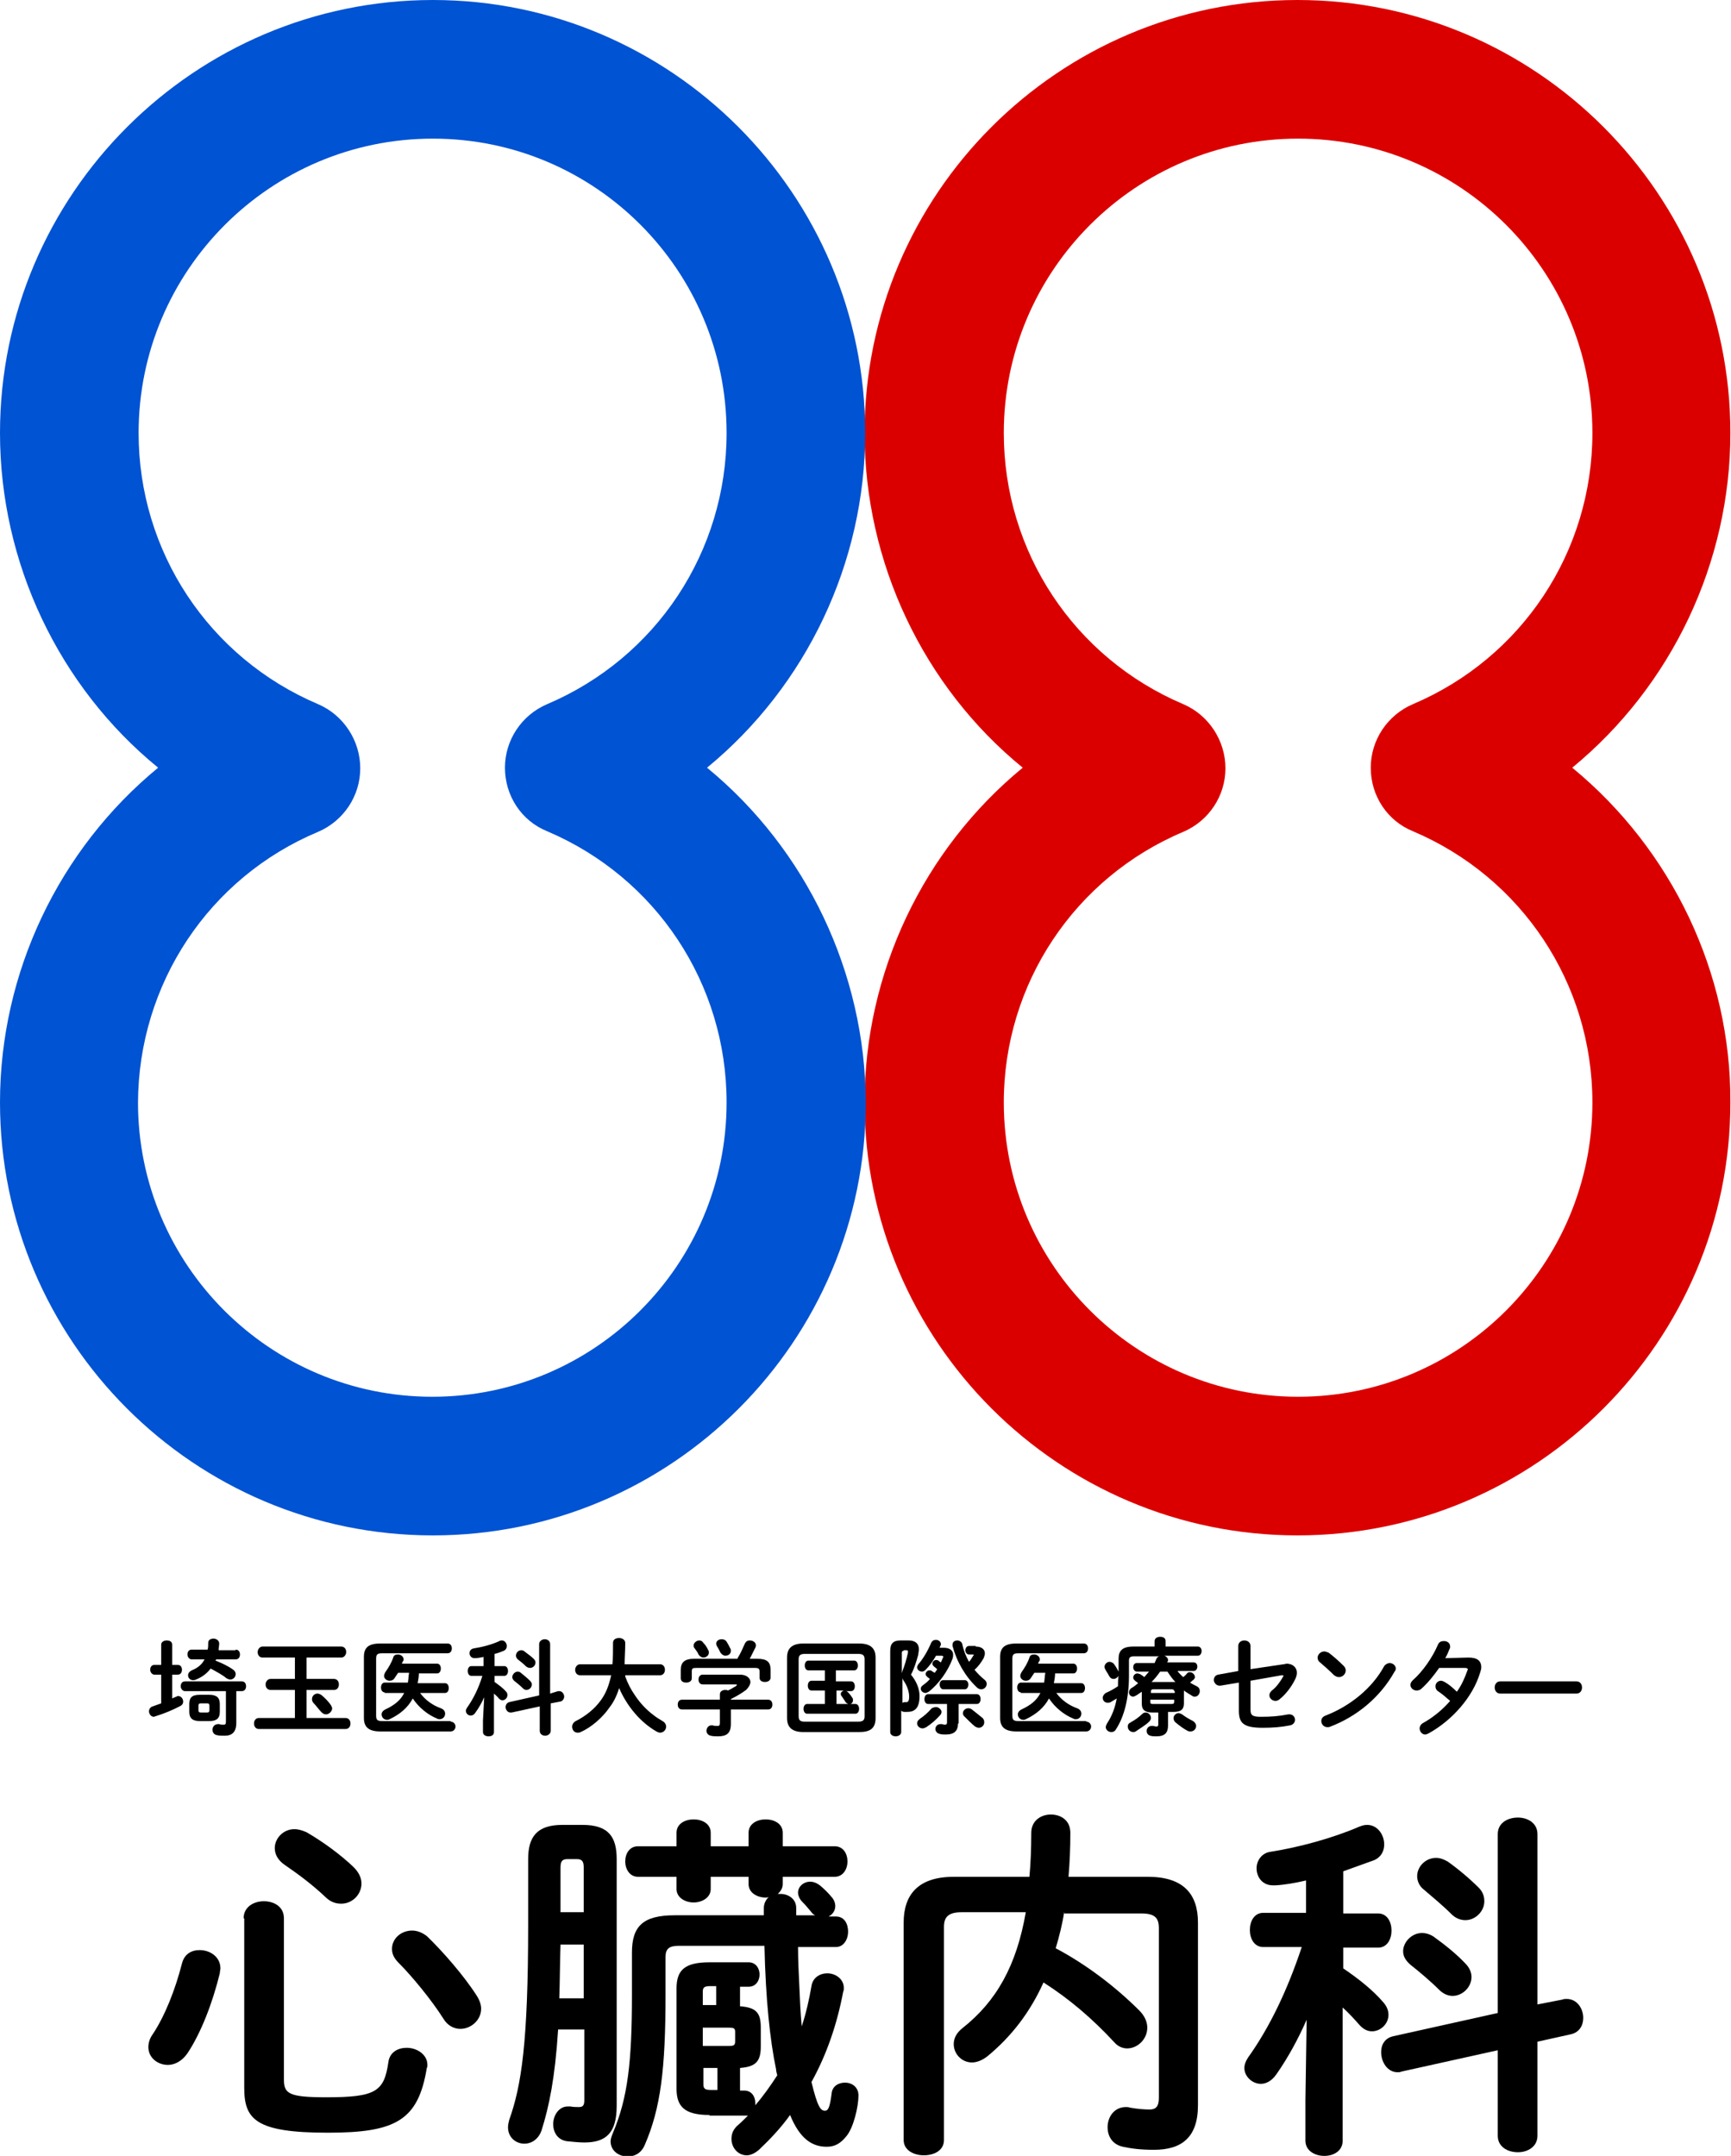
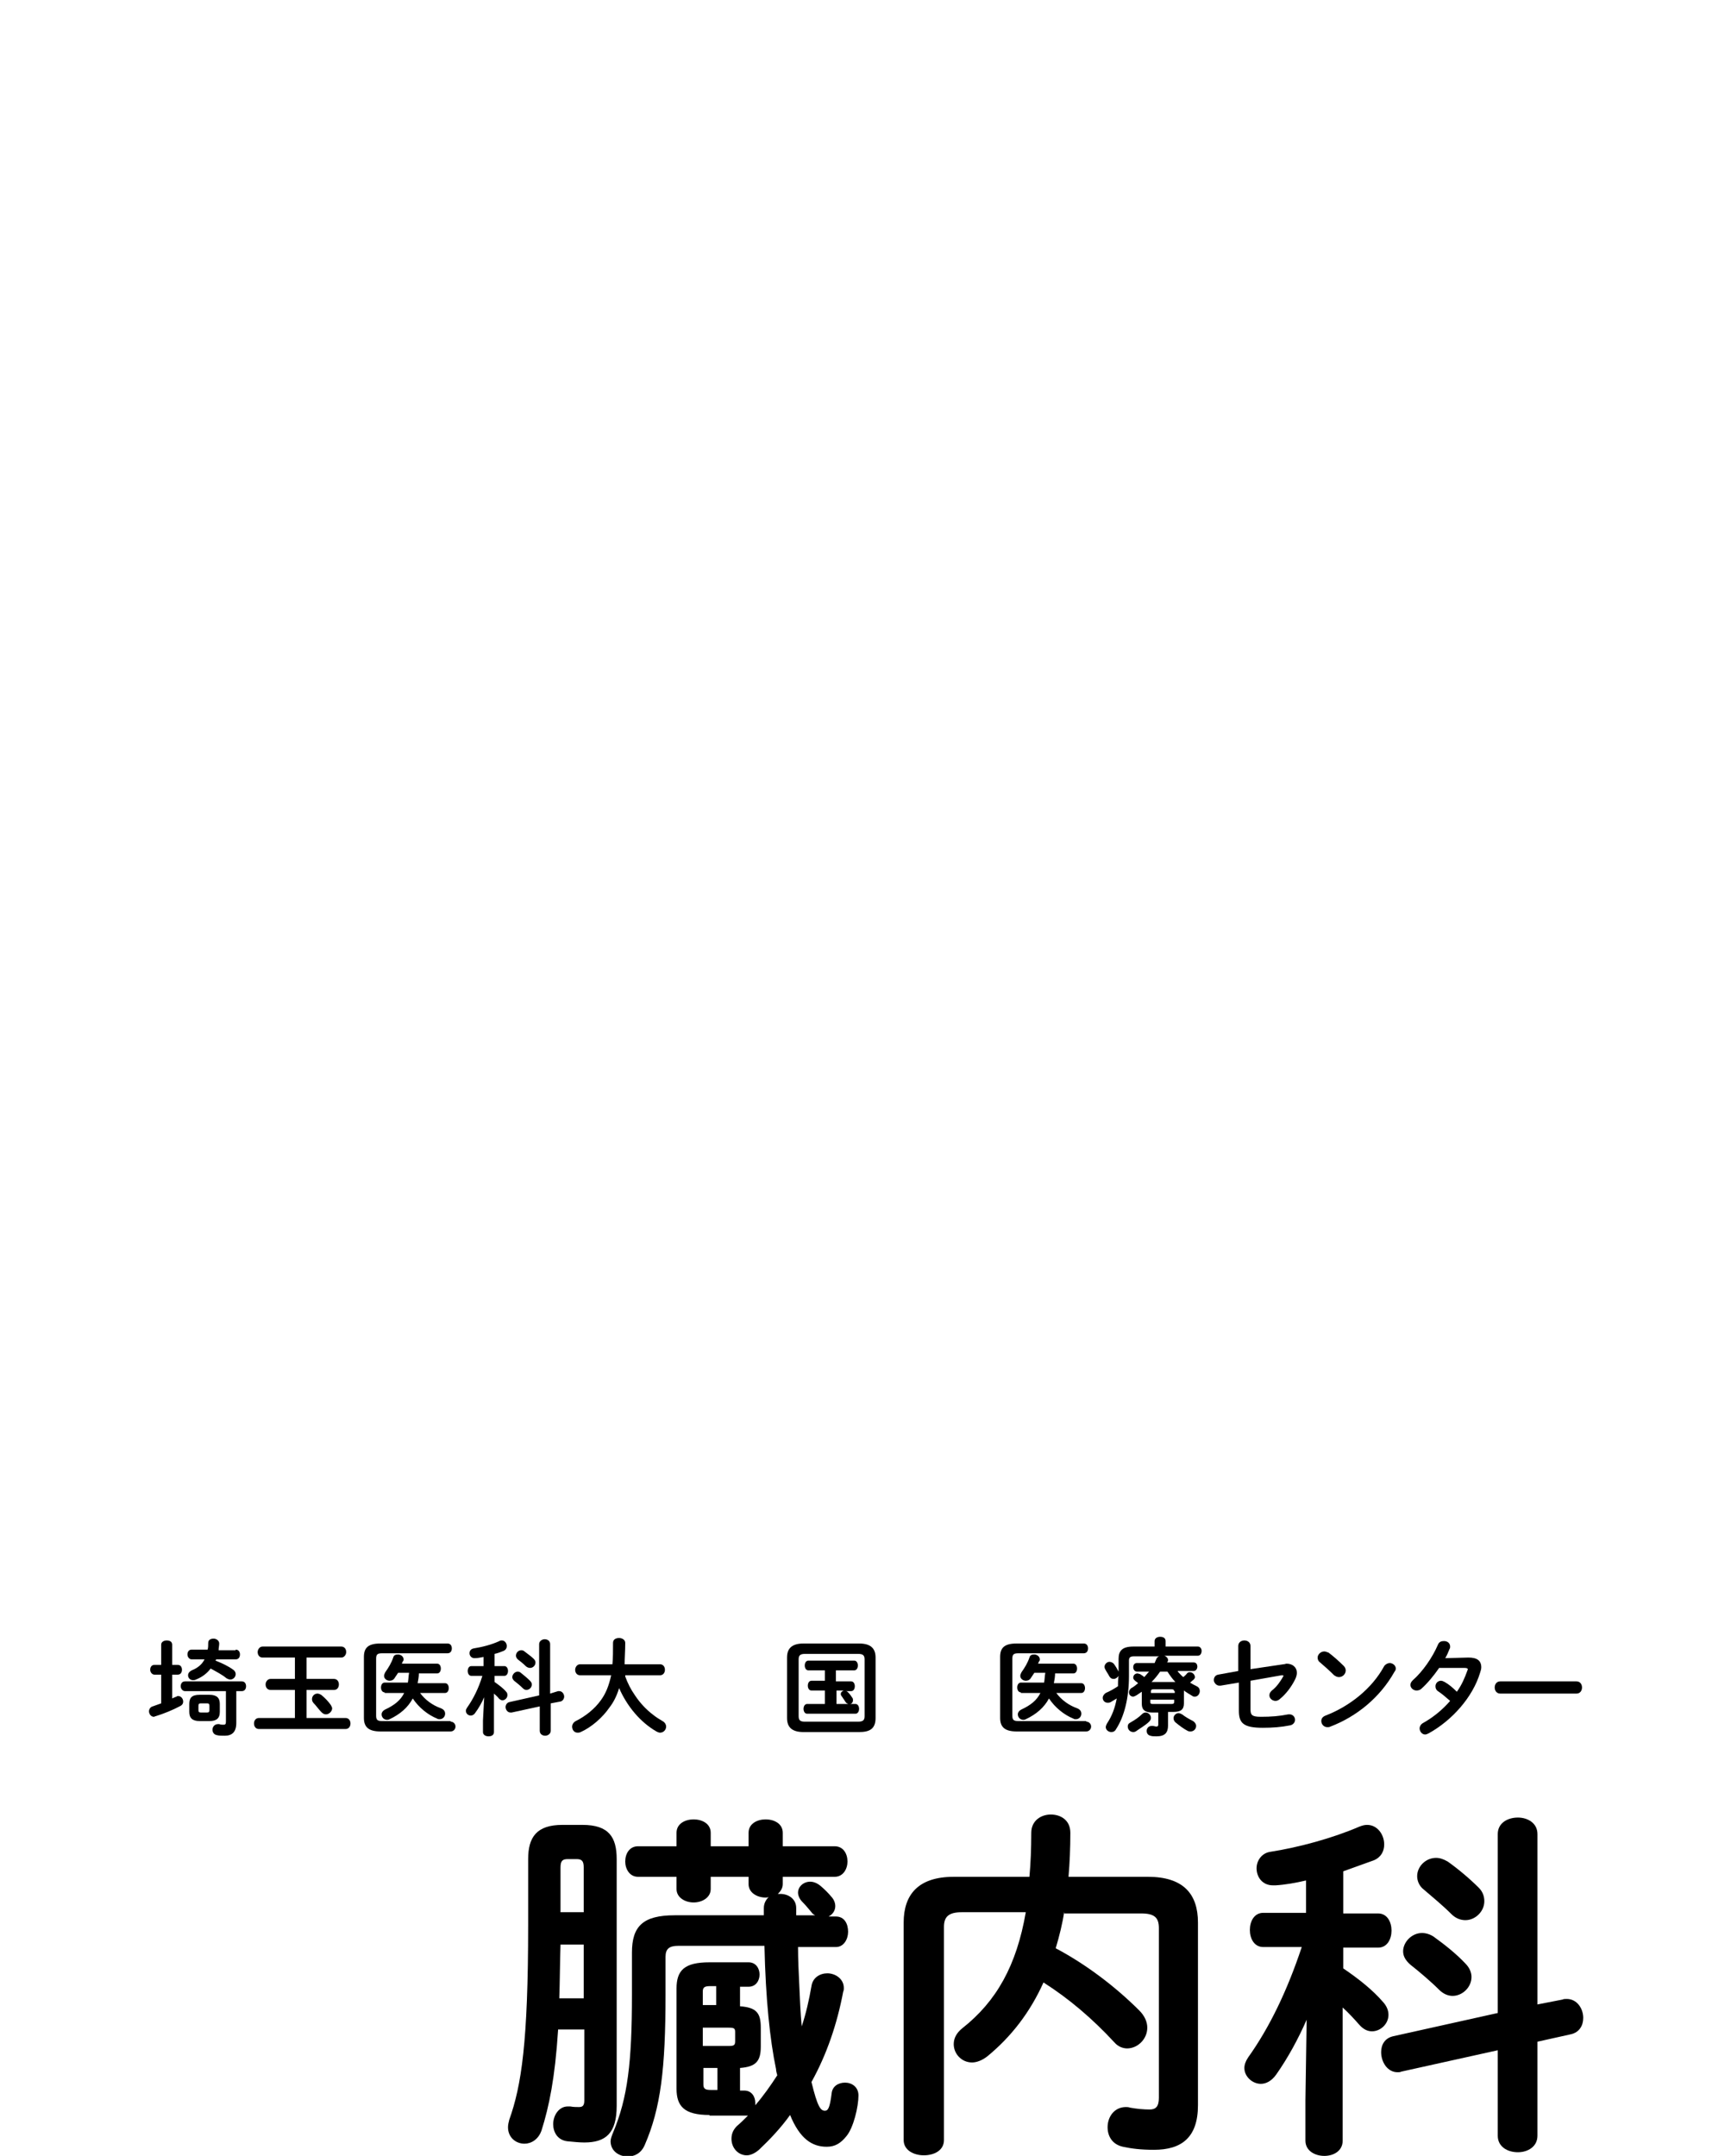
<svg xmlns="http://www.w3.org/2000/svg" version="1.1" id="レイヤー_1" x="0px" y="0px" viewBox="0 0 283.5 353" style="enable-background:new 0 0 283.5 353;" xml:space="preserve">
  <style type="text/css">
	.st0{fill:#DB0000;}
	.st1{fill:#0053D3;}
</style>
  <g>
    <g>
      <g>
-         <path class="st0" d="M257.5,125.7c16.3-13.4,25.9-33.6,25.9-54.8c0-39.1-31.8-70.9-70.9-70.9s-70.9,31.8-70.9,70.9     c0,21.2,9.6,41.5,25.9,54.8c-16.3,13.4-25.9,33.6-25.9,54.8c0,39.1,31.8,70.9,70.9,70.9s70.9-31.8,70.9-70.9     C283.5,159.3,273.8,139.1,257.5,125.7z M193.8,136.2L193.8,136.2c4.2-1.8,6.9-5.9,6.9-10.4s-2.7-8.7-6.9-10.5     c-17.9-7.6-29.4-25-29.4-44.4c0-26.6,21.6-48.2,48.2-48.2s48.2,21.6,48.2,48.2c0,19.4-11.5,36.8-29.4,44.4     c-4.2,1.8-6.9,5.9-6.9,10.4c0,4.6,2.7,8.7,6.9,10.4c17.9,7.6,29.4,25,29.4,44.4c0,26.6-21.6,48.2-48.2,48.2s-48.2-21.6-48.2-48.2     C164.4,161.1,176,143.7,193.8,136.2z" />
-         <path class="st1" d="M115.8,125.7c16.3-13.4,25.9-33.6,25.9-54.8C141.7,31.8,109.9,0,70.9,0S0,31.8,0,70.9     c0,21.2,9.6,41.5,25.9,54.8C9.6,139.1,0,159.3,0,180.5c0,39.1,31.8,70.9,70.9,70.9s70.9-31.8,70.9-70.9     C141.7,159.3,132.1,139.1,115.8,125.7z M52.1,136.2L52.1,136.2c4.2-1.8,6.9-5.9,6.9-10.4s-2.7-8.7-6.9-10.5     c-17.9-7.6-29.4-25-29.4-44.4c0-26.6,21.6-48.2,48.2-48.2S119,44.3,119,70.9c0,19.4-11.5,36.8-29.4,44.4     c-4.2,1.8-6.9,5.9-6.9,10.4c0,4.6,2.7,8.7,6.9,10.4c17.9,7.6,29.4,25,29.4,44.4c0,26.6-21.6,48.2-48.2,48.2s-48.2-21.6-48.2-48.2     C22.7,161.1,34.2,143.7,52.1,136.2z" />
-       </g>
+         </g>
    </g>
    <g>
      <g>
-         <path d="M32.7,319.3c1.7,0,3.4,1.1,3.4,3c0,0.2-0.1,0.5-0.1,0.8c-1.2,4.9-3.1,9.8-5.3,13.1c-0.9,1.3-2.1,1.9-3.2,1.9     c-1.7,0-3.2-1.2-3.2-2.9c0-0.7,0.2-1.4,0.7-2.1c2-3,3.7-7.3,4.8-11.6C30.2,319.9,31.4,319.3,32.7,319.3z M39.9,314.1     c0-1.9,1.7-2.8,3.3-2.8c1.7,0,3.3,0.9,3.3,2.8v26.4c0,2.3,0.8,2.9,6.9,2.9c8.1,0,9.5-0.9,10.2-5.7c0.2-1.7,1.6-2.4,3-2.4     c1.7,0,3.4,1.1,3.4,2.8c0,0.2,0,0.4-0.1,0.5c-1.4,8.6-5.1,10.6-16.2,10.6c-11.9,0-13.7-2.2-13.7-7.4V314.1z M57.9,305.7     c0.9,0.9,1.3,1.8,1.3,2.7c0,1.8-1.5,3.3-3.3,3.3c-0.8,0-1.6-0.2-2.4-0.9c-2.2-2.1-4.6-3.9-6.8-5.4c-1.2-0.8-1.7-1.8-1.7-2.8     c0-1.6,1.4-3.1,3.2-3.1c0.7,0,1.3,0.2,2,0.5C52.8,301.5,55.7,303.6,57.9,305.7z M78.1,326.8c0.5,0.8,0.7,1.5,0.7,2.1     c0,1.9-1.7,3.3-3.4,3.3c-1,0-2.1-0.5-2.8-1.7c-1.9-3-5.1-6.9-7.3-9.1c-0.8-0.8-1.1-1.5-1.1-2.3c0-1.7,1.5-3,3.3-3     c0.8,0,1.6,0.3,2.4,0.9C72.5,319.5,76,323.5,78.1,326.8z" />
        <path d="M91.4,332.4c-0.5,7.9-1.5,12.6-2.7,16.4c-0.5,1.5-1.7,2.2-2.8,2.2c-1.4,0-2.7-1-2.7-2.7c0-0.4,0.1-0.8,0.2-1.2     c2-5.6,3.1-12.7,3.1-31.9v-10.8c0-3.6,1.4-5.6,5.6-5.6h3.3c4.3,0,5.6,2,5.6,5.6v40.4c0,4.5-1.8,6-5.3,6c-0.8,0-1.8-0.1-2.8-0.2     c-1.6-0.2-2.3-1.5-2.3-2.8c0-1.4,0.9-2.9,2.4-2.9h0.4c0.5,0.1,1,0.1,1.4,0.1c0.6,0,0.9-0.2,0.9-1.1v-11.6H91.4z M95.6,318.4h-3.8     c-0.1,3-0.1,5.9-0.2,8.8h4V318.4z M95.6,305.8c0-1.1-0.3-1.4-1.2-1.4H93c-0.9,0-1.2,0.3-1.2,1.4v7.3h3.8V305.8z M116.2,346.3     c-4.1,0-5.4-1.4-5.4-4.3v-16.4c0-3,1.3-4.3,5.4-4.3h6.4c1.2,0,1.8,1,1.8,2c0,1-0.6,2-1.8,2h-1.4v3.2c2.7,0.2,3.4,1.1,3.4,3.5v3.1     c0,2.4-0.8,3.3-3.4,3.5v3.7h0.7c1.2,0,1.8,1,1.8,2v0.4c1.3-1.5,2.5-3.2,3.6-4.9c-0.1-0.4-0.2-0.7-0.2-1c-1-4.8-1.7-11.4-1.9-20.2     h-14.1c-1.5,0-2.1,0.5-2.1,1.8v6.2c0,12.2-0.8,18.6-3.4,24.6c-0.6,1.4-1.7,1.9-2.8,1.9c-1.4,0-2.8-0.9-2.8-2.5     c0-0.4,0.2-0.9,0.4-1.4c2.4-5.7,3.1-11.5,3.1-22.6v-6.9c0-4.3,1.8-6.1,7-6.1h14.6v-1.2c0-0.8,0.4-1.4,0.8-1.8     c-0.2,0.1-0.4,0.1-0.5,0.1c-1.4,0-2.8-0.8-2.8-2.2v-1.2h-6.2v2c0,1.4-1.4,2.2-2.8,2.2c-1.4,0-2.8-0.8-2.8-2.2v-2h-6.3     c-1.4,0-2.1-1.3-2.1-2.5c0-1.3,0.7-2.5,2.1-2.5h6.3v-2.2c0-1.5,1.4-2.2,2.8-2.2c1.4,0,2.8,0.7,2.8,2.2v2.2h6.2v-2.2     c0-1.5,1.4-2.2,2.8-2.2c1.4,0,2.8,0.7,2.8,2.2v2.2h8.5c1.4,0,2.1,1.2,2.1,2.5c0,1.2-0.7,2.5-2.1,2.5h-8.5v1.2     c0,0.7-0.4,1.2-0.8,1.6h0.4c1.3,0,2.6,0.8,2.6,2.3v1.2h3.1c-0.2-0.1-0.5-0.3-0.6-0.5c-0.5-0.6-1-1.2-1.5-1.7     c-0.5-0.5-0.7-1.1-0.7-1.5c0-1,0.9-1.8,2-1.8c0.5,0,1.1,0.2,1.7,0.7c0.7,0.6,1.3,1.2,1.7,1.7c0.5,0.5,0.7,1.1,0.7,1.6     c0,0.8-0.5,1.4-1.1,1.7h1.2c1.4,0,2,1.2,2,2.5c0,1.2-0.7,2.5-2,2.5h-6.2c0,2,0.1,4.1,0.2,6.1c0.1,2.3,0.2,4.7,0.4,6.9     c0.7-2.1,1.2-4.3,1.6-6.6c0.2-1.4,1.4-2.1,2.6-2.1c1.3,0,2.7,0.9,2.7,2.4c0,0.2,0,0.4-0.1,0.6c-1,5.3-2.7,10.3-5.2,14.8     c1,4.1,1.5,4.7,2.2,4.7c0.5,0,0.8-0.4,1.1-2.8c0.1-1.2,1.1-1.8,2.2-1.8c1.1,0,2.2,0.7,2.2,2.1c0,1.8-0.8,5.3-2,6.7     c-0.9,1.1-1.8,1.7-3.2,1.7c-2.4,0-4.4-1.3-6-5.2c-1.5,2.1-3.3,4-5.1,5.7c-0.7,0.6-1.4,0.9-2,0.9c-1.4,0-2.5-1.2-2.5-2.7     c0-0.7,0.2-1.4,0.9-2.1c0.6-0.5,1.2-1.1,1.8-1.7H116.2z M116.3,325.2c-0.9,0-1.2,0.2-1.2,0.9v2.2h2.2v-3.1H116.3z M119.3,335     c0.9,0,1.1-0.1,1.1-0.8v-1.5c0-0.6-0.2-0.7-1.1-0.7h-4.2v3H119.3z M117.4,338.6h-2.2v2.7c0,0.7,0.3,0.9,1.2,0.9h1.1V338.6z" />
        <path d="M174.3,313c-0.3,2-0.8,4-1.4,6c5.1,2.7,9.9,6.4,13.7,10.2c0.9,0.9,1.3,1.9,1.3,2.8c0,1.9-1.6,3.4-3.3,3.4     c-0.7,0-1.5-0.3-2.1-1c-3.6-3.9-7.5-7.2-11.6-9.8c-2.2,4.9-5.3,8.9-9.2,12.1c-0.9,0.7-1.8,1-2.5,1c-1.7,0-3-1.4-3-3     c0-0.9,0.4-1.8,1.4-2.6c5.6-4.4,8.9-10.3,10.4-19h-10.5c-2.2,0-2.9,0.8-2.9,2.4v34.9c0,1.7-1.6,2.5-3.3,2.5     c-1.6,0-3.3-0.8-3.3-2.5v-35.6c0-4.6,2.4-7.5,8.2-7.5h12.4c0.2-2.2,0.3-4.6,0.3-7.2c0-2,1.6-3,3.2-3c1.6,0,3.2,0.9,3.2,3     c0,2.5-0.1,4.9-0.3,7.2H188c5.8,0,8.2,2.8,8.2,7.5v29.9c0,5.3-2.7,7.3-7.2,7.3c-2.2,0-3.7-0.2-5.1-0.5c-1.8-0.4-2.5-1.8-2.5-3.2     c0-1.7,1.1-3.3,3-3.3c0.2,0,0.4,0,0.7,0.1c1.1,0.2,2.2,0.3,3.2,0.3s1.5-0.5,1.5-1.9v-27.8c0-1.7-0.7-2.4-2.9-2.4H174.3z" />
        <path d="M214,330.7c-1.4,3.2-3.1,6.3-5,9c-0.8,1.1-1.7,1.5-2.5,1.5c-1.4,0-2.7-1.2-2.7-2.6c0-0.5,0.2-1.1,0.6-1.7     c3.5-4.9,6.4-10.9,8.8-18.1h-6.3c-1.5,0-2.2-1.4-2.2-2.8c0-1.4,0.7-2.8,2.2-2.8h7v-5.3c-1.7,0.4-3.4,0.7-5,0.8h-0.4     c-1.8,0-2.7-1.4-2.7-2.8c0-1.2,0.8-2.5,2.3-2.7c4.5-0.7,10.1-2.2,14.5-4.1c0.5-0.2,0.9-0.3,1.3-0.3c1.7,0,2.8,1.6,2.8,3.2     c0,1.1-0.5,2.1-1.7,2.6c-1.7,0.6-3.3,1.2-5,1.8v6.9h5.7c1.5,0,2.2,1.4,2.2,2.8c0,1.4-0.7,2.8-2.2,2.8h-5.7v3.4     c2.5,1.7,4.8,3.5,6.6,5.6c0.6,0.7,0.8,1.4,0.8,2c0,1.5-1.3,2.7-2.7,2.7c-0.7,0-1.4-0.3-2.1-1.1c-0.8-0.9-1.7-1.9-2.7-2.8v21.8     c0,1.7-1.5,2.5-3,2.5c-1.5,0-3.1-0.8-3.1-2.5v-6.6L214,330.7z M255.9,327.4c0.2-0.1,0.4-0.1,0.7-0.1c1.7,0,2.7,1.6,2.7,3.1     c0,1.2-0.6,2.4-2.1,2.7l-5.4,1.2v15.4c0,1.8-1.6,2.7-3.2,2.7c-1.7,0-3.3-0.9-3.3-2.7v-14l-15.8,3.5c-0.2,0.1-0.4,0.1-0.6,0.1     c-1.7,0-2.7-1.7-2.7-3.3c0-1.2,0.6-2.3,2-2.6l17.1-3.8v-29.3c0-1.8,1.6-2.7,3.3-2.7c1.6,0,3.2,0.9,3.2,2.7v27.9L255.9,327.4z      M240,321.5c0.7,0.7,1,1.5,1,2.2c0,1.7-1.5,3.1-3.1,3.1c-0.7,0-1.5-0.3-2.2-1c-1.4-1.4-3.3-3-4.7-4.1c-0.8-0.7-1.2-1.4-1.2-2.2     c0-1.5,1.4-3,3.1-3c0.6,0,1.3,0.2,1.9,0.6C236.6,318.4,238.5,319.9,240,321.5z M242.2,309.1c0.7,0.7,0.9,1.5,0.9,2.2     c0,1.7-1.5,3.1-3.1,3.1c-0.8,0-1.6-0.3-2.3-1c-1.4-1.4-3.1-2.8-4.5-4c-0.8-0.6-1.1-1.5-1.1-2.2c0-1.6,1.4-3,3.1-3     c0.6,0,1.2,0.2,1.9,0.6C238.8,306,240.7,307.6,242.2,309.1z" />
      </g>
      <g>
        <path d="M26.4,274.2h-1.1c-0.4,0-0.7-0.4-0.7-0.8c0-0.4,0.2-0.8,0.7-0.8h1.1v-3.3c0-0.5,0.5-0.7,0.9-0.7c0.5,0,0.9,0.2,0.9,0.7     v3.3h0.9c0.5,0,0.7,0.4,0.7,0.8c0,0.4-0.2,0.8-0.7,0.8h-0.9v3.9c0.2-0.1,0.4-0.2,0.7-0.3c0.1-0.1,0.2-0.1,0.3-0.1     c0.4,0,0.8,0.4,0.8,0.9c0,0.3-0.1,0.5-0.4,0.7c-1.3,0.7-2.8,1.3-4.1,1.7c-0.1,0-0.2,0.1-0.3,0.1c-0.5,0-0.8-0.5-0.8-0.9     c0-0.3,0.2-0.7,0.6-0.8c0.5-0.2,0.9-0.3,1.4-0.5V274.2z M38.7,282.1c0,1.5-0.7,2.1-1.9,2.1c-0.6,0-0.9,0-1.3-0.1     c-0.5-0.1-0.7-0.5-0.7-0.9c0-0.4,0.3-0.9,0.9-0.9c0.1,0,0.1,0,0.2,0c0.3,0.1,0.5,0.1,0.7,0.1c0.3,0,0.4-0.1,0.4-0.5v-5h-6.7     c-0.4,0-0.7-0.4-0.7-0.8c0-0.4,0.2-0.8,0.7-0.8h9.3c0.5,0,0.7,0.4,0.7,0.8c0,0.4-0.2,0.8-0.7,0.8h-0.9V282.1z M38.6,270.1     c0.5,0,0.7,0.4,0.7,0.8c0,0.4-0.2,0.8-0.7,0.8h-3.2c0,0.1-0.1,0.1-0.1,0.2c1,0.4,2.1,0.9,2.9,1.5c0.3,0.2,0.4,0.5,0.4,0.7     c0,0.5-0.4,0.9-0.9,0.9c-0.2,0-0.4-0.1-0.6-0.2c-0.7-0.6-1.7-1.1-2.6-1.6c-0.6,0.8-1.4,1.4-2.4,1.8c-0.2,0.1-0.3,0.1-0.5,0.1     c-0.5,0-0.8-0.4-0.8-0.8c0-0.3,0.2-0.6,0.6-0.8c1-0.4,1.7-1,2.1-1.8h-2.1c-0.4,0-0.7-0.4-0.7-0.8c0-0.4,0.2-0.8,0.7-0.8H34     c0.1-0.3,0.1-0.7,0.1-1.1c0-0.5,0.4-0.7,0.9-0.7c0.4,0,0.9,0.3,0.9,0.8c0,0.4-0.1,0.7-0.1,1.1H38.6z M32.7,281.8     c-1.2,0-1.7-0.5-1.7-1.5V279c0-1,0.4-1.5,1.7-1.5h1.6c1.2,0,1.7,0.5,1.7,1.5v1.3c0,1.1-0.6,1.5-1.7,1.5H32.7z M33.9,280.4     c0.3,0,0.4-0.1,0.4-0.4v-0.7c0-0.3-0.1-0.4-0.4-0.4h-1c-0.3,0-0.4,0.1-0.4,0.4v0.7c0,0.3,0.1,0.4,0.4,0.4H33.9z" />
        <path d="M48.3,276.7h-4c-0.5,0-0.8-0.4-0.8-0.9c0-0.4,0.3-0.9,0.8-0.9h4v-3.5H43c-0.5,0-0.8-0.4-0.8-0.9c0-0.4,0.3-0.9,0.8-0.9     h12.9c0.5,0,0.8,0.4,0.8,0.9c0,0.4-0.3,0.9-0.8,0.9h-5.7v3.5h4.5c0.5,0,0.8,0.4,0.8,0.9c0,0.4-0.2,0.9-0.8,0.9h-4.5v4.6h6.4     c0.5,0,0.8,0.4,0.8,0.9s-0.3,0.9-0.8,0.9H42.4c-0.5,0-0.8-0.4-0.8-0.9s0.3-0.9,0.8-0.9h5.9V276.7z M54.2,279.2     c0.1,0.2,0.2,0.4,0.2,0.5c0,0.5-0.5,1-1,1c-0.3,0-0.5-0.1-0.8-0.4c-0.3-0.3-0.9-1.1-1.2-1.4c-0.2-0.2-0.3-0.4-0.3-0.7     c0-0.5,0.4-0.9,0.9-0.9c0.2,0,0.4,0.1,0.6,0.2C53.2,278,53.8,278.6,54.2,279.2z" />
        <path d="M73.8,281.9c0.5,0,0.8,0.4,0.8,0.8c0,0.4-0.3,0.8-0.8,0.8H62.3c-1.9,0-2.7-0.7-2.7-2.2v-10c0-1.5,0.7-2.2,2.7-2.2h11     c0.5,0,0.7,0.4,0.7,0.8s-0.2,0.8-0.7,0.8H62.6c-0.8,0-1,0.2-1,0.9v9.3c0,0.7,0.2,0.9,1,0.9H73.8z M63,277.1     c-0.4,0-0.6-0.4-0.6-0.8c0-0.4,0.2-0.8,0.6-0.8h3.8c0.1-0.5,0.1-1.1,0.2-1.6h-1.8c-0.2,0.3-0.4,0.6-0.6,0.9     c-0.2,0.3-0.5,0.4-0.8,0.4c-0.4,0-0.9-0.3-0.9-0.8c0-0.2,0.1-0.4,0.2-0.6c0.5-0.7,1-1.5,1.3-2.4c0.1-0.4,0.4-0.5,0.8-0.5     c0.4,0,0.9,0.3,0.9,0.8c0,0.1,0,0.2-0.1,0.3c-0.1,0.1-0.1,0.3-0.2,0.4h5.8c0.4,0,0.6,0.4,0.6,0.8c0,0.4-0.2,0.8-0.6,0.8h-3     c0,0.5-0.1,1.1-0.2,1.6h4.5c0.4,0,0.6,0.4,0.6,0.8c0,0.4-0.2,0.8-0.6,0.8h-4.1c0.8,1.1,2,2,3.4,2.5c0.5,0.2,0.7,0.5,0.7,0.9     c0,0.5-0.4,0.9-0.9,0.9c-0.1,0-0.3,0-0.4-0.1c-1.5-0.6-3-1.8-4-3.3c-0.8,1.5-2.1,2.6-3.8,3.4c-0.2,0.1-0.3,0.1-0.4,0.1     c-0.5,0-0.9-0.4-0.9-0.9c0-0.3,0.2-0.6,0.6-0.8c1.5-0.7,2.5-1.5,3.1-2.7H63z" />
        <path d="M79.3,277.9c-0.4,0.9-0.9,1.8-1.5,2.6c-0.2,0.3-0.5,0.4-0.7,0.4c-0.4,0-0.8-0.3-0.8-0.8c0-0.2,0.1-0.3,0.2-0.5     c1-1.4,1.9-3.2,2.5-5.2h-1.8c-0.4,0-0.6-0.4-0.6-0.8c0-0.4,0.2-0.8,0.6-0.8h2v-1.5c-0.5,0.1-1,0.2-1.4,0.2h-0.1     c-0.5,0-0.8-0.4-0.8-0.8c0-0.4,0.2-0.7,0.7-0.8c1.3-0.2,2.9-0.6,4.2-1.2c0.1-0.1,0.3-0.1,0.4-0.1c0.5,0,0.8,0.5,0.8,0.9     c0,0.3-0.1,0.6-0.5,0.8c-0.5,0.2-1,0.4-1.5,0.5v2h1.6c0.4,0,0.6,0.4,0.6,0.8c0,0.4-0.2,0.8-0.6,0.8H81v1c0.7,0.5,1.4,1,1.9,1.6     c0.2,0.2,0.2,0.4,0.2,0.6c0,0.4-0.4,0.8-0.8,0.8c-0.2,0-0.4-0.1-0.6-0.3c-0.2-0.3-0.5-0.5-0.8-0.8v6.3c0,0.5-0.4,0.7-0.9,0.7     c-0.4,0-0.9-0.2-0.9-0.7v-1.9L79.3,277.9z M91.4,276.9c0.1,0,0.1,0,0.2,0c0.5,0,0.8,0.5,0.8,0.9c0,0.3-0.2,0.7-0.6,0.8l-1.6,0.3     v4.5c0,0.5-0.5,0.8-0.9,0.8c-0.5,0-0.9-0.3-0.9-0.8v-4l-4.6,1c-0.1,0-0.1,0-0.2,0c-0.5,0-0.8-0.5-0.8-0.9c0-0.3,0.2-0.7,0.6-0.8     l4.9-1.1v-8.4c0-0.5,0.5-0.8,0.9-0.8c0.5,0,0.9,0.3,0.9,0.8v8.1L91.4,276.9z M86.8,275.2c0.2,0.2,0.3,0.4,0.3,0.6     c0,0.5-0.4,0.9-0.9,0.9c-0.2,0-0.4-0.1-0.6-0.3c-0.4-0.4-1-0.9-1.4-1.2c-0.2-0.2-0.3-0.4-0.3-0.6c0-0.4,0.4-0.9,0.9-0.9     c0.2,0,0.4,0.1,0.5,0.2C85.8,274.3,86.3,274.7,86.8,275.2z M87.4,271.6c0.2,0.2,0.3,0.4,0.3,0.6c0,0.5-0.4,0.9-0.9,0.9     c-0.2,0-0.5-0.1-0.7-0.3c-0.4-0.4-0.9-0.8-1.3-1.1c-0.2-0.2-0.3-0.4-0.3-0.6c0-0.5,0.4-0.9,0.9-0.9c0.2,0,0.4,0.1,0.5,0.2     C86.4,270.8,87,271.2,87.4,271.6z" />
        <path d="M102.4,274.5c0.4,1.1,0.9,2.1,1.6,3.1c0.8,1.2,1.8,2.3,3,3.2c0.5,0.4,1,0.7,1.5,1c0.4,0.2,0.6,0.6,0.6,0.9     c0,0.5-0.4,1-1,1c-0.2,0-0.4-0.1-0.6-0.2c-2.6-1.5-4.8-4.1-6.1-7.1c-0.4,1.3-0.9,2.3-1.6,3.2c-1.1,1.6-2.9,3.2-4.7,4     c-0.2,0.1-0.4,0.1-0.5,0.1c-0.6,0-0.9-0.5-0.9-1c0-0.3,0.2-0.7,0.6-0.9c1.6-0.8,3.1-2,4.1-3.4c0.8-1.1,1.3-2.3,1.7-4.1h-5.1     c-0.5,0-0.8-0.4-0.8-0.9c0-0.4,0.3-0.9,0.8-0.9h5.3c0.1-1,0.1-2.1,0.1-3.5c0-0.6,0.5-0.8,1-0.8c0.5,0,1,0.3,1,0.8     c0,1.3-0.1,2.5-0.1,3.5h5.8c0.5,0,0.8,0.4,0.8,0.9c0,0.5-0.3,0.9-0.8,0.9H102.4z" />
-         <path d="M117.9,277.4c0-0.5,0.5-0.7,0.9-0.7c0.1,0,0.3,0,0.4,0.1c0.5-0.2,0.9-0.5,1.3-0.7c0.1-0.1,0.2-0.2,0.2-0.2     c0-0.1-0.1-0.1-0.3-0.1h-5.3c-0.5,0-0.7-0.4-0.7-0.8c0-0.4,0.2-0.8,0.7-0.8h6.1c1.1,0,1.7,0.6,1.7,1.2c0,0.4-0.3,0.9-0.7,1.3     c-0.8,0.6-1.7,1.1-2.5,1.5v0.1h6.1c0.5,0,0.7,0.4,0.7,0.8c0,0.4-0.2,0.8-0.7,0.8h-6.1v2.4c0,1.5-0.7,2-2.1,2     c-0.4,0-0.8,0-1.2-0.1c-0.5-0.1-0.7-0.5-0.7-0.8c0-0.4,0.3-0.9,0.8-0.9c0.1,0,0.1,0,0.2,0c0.3,0.1,0.5,0.1,0.8,0.1     c0.3,0,0.4-0.1,0.4-0.5v-2.2h-6.2c-0.5,0-0.7-0.4-0.7-0.8c0-0.4,0.2-0.8,0.7-0.8h6.2V277.4z M120.8,271.5     c0.5-0.8,0.8-1.5,1.2-2.4c0.2-0.4,0.5-0.5,0.8-0.5c0.5,0,1,0.3,1,0.8c0,0.1,0,0.2-0.1,0.4c-0.3,0.6-0.6,1.2-0.9,1.8h1.2     c1.6,0,2.2,0.5,2.2,1.8v1.3c0,0.5-0.5,0.7-0.9,0.7c-0.5,0-0.9-0.2-0.9-0.7v-1c0-0.4-0.1-0.6-0.7-0.6H114c-0.6,0-0.7,0.1-0.7,0.6     v1.1c0,0.5-0.5,0.7-0.9,0.7c-0.5,0-0.9-0.2-0.9-0.7v-1.4c0-1.2,0.6-1.8,2.2-1.8H120.8z M116,270.2c0.1,0.1,0.1,0.3,0.1,0.4     c0,0.5-0.5,0.8-0.9,0.8c-0.3,0-0.6-0.2-0.8-0.5c-0.1-0.3-0.4-0.7-0.7-1.1c-0.1-0.1-0.1-0.3-0.1-0.4c0-0.4,0.5-0.8,0.9-0.8     c0.3,0,0.5,0.1,0.7,0.4C115.6,269.4,115.8,269.8,116,270.2z M119.6,269.9c0.1,0.1,0.1,0.3,0.1,0.4c0,0.5-0.4,0.8-0.9,0.8     c-0.3,0-0.6-0.2-0.8-0.5c-0.2-0.4-0.4-0.8-0.6-1.1c-0.1-0.2-0.1-0.3-0.1-0.4c0-0.4,0.4-0.7,0.9-0.7c0.3,0,0.6,0.1,0.8,0.4     C119.2,269.1,119.4,269.5,119.6,269.9z" />
        <path d="M131.6,283.6c-1.9,0-2.7-0.8-2.7-2.3v-9.9c0-1.5,0.8-2.3,2.7-2.3h9.1c1.9,0,2.7,0.8,2.7,2.3v9.9c0,1.8-1,2.3-2.7,2.3     H131.6z M140.5,281.9c0.8,0,1.1-0.2,1.1-0.9v-9.3c0-0.7-0.3-0.9-1.1-0.9h-8.6c-0.8,0-1.1,0.2-1.1,0.9v9.3c0,0.8,0.4,0.9,1.1,0.9     H140.5z M137,275.3h2.4c0.4,0,0.6,0.4,0.6,0.8c0,0.4-0.2,0.8-0.6,0.8h-0.9c0.2,0,0.3,0.1,0.4,0.2c0.3,0.3,0.5,0.6,0.7,0.9     c0.1,0.1,0.1,0.3,0.1,0.4c0,0.3-0.2,0.6-0.5,0.6h0.9c0.4,0,0.6,0.4,0.6,0.8c0,0.4-0.2,0.8-0.6,0.8h-7.9c-0.4,0-0.6-0.4-0.6-0.8     c0-0.4,0.2-0.8,0.6-0.8h2.9v-2.2h-2.2c-0.4,0-0.6-0.4-0.6-0.8c0-0.4,0.2-0.8,0.6-0.8h2.2v-1.7h-2.7c-0.4,0-0.6-0.4-0.6-0.8     c0-0.4,0.2-0.8,0.6-0.8h7.5c0.4,0,0.6,0.4,0.6,0.8c0,0.4-0.2,0.8-0.6,0.8h-3V275.3z M137,279h1.9c-0.1-0.1-0.3-0.1-0.4-0.3     c-0.2-0.3-0.4-0.6-0.6-0.9c-0.1-0.1-0.2-0.3-0.2-0.4c0-0.3,0.2-0.5,0.5-0.6H137V279z" />
-         <path d="M148.8,268.6c1.1,0,1.7,0.5,1.7,1.5c0,0.2-0.1,0.5-0.1,0.8c-0.3,1.1-0.7,2.4-1.2,3.3c0.9,1.1,1.4,2.3,1.4,3.5     c0,2-0.8,2.6-2,2.6c-0.2,0-0.3,0-0.5,0c-0.2,0-0.4-0.1-0.5-0.2v3.5c0,0.4-0.4,0.7-0.9,0.7c-0.4,0-0.9-0.2-0.9-0.7v-13.3     c0-1.2,0.5-1.7,1.7-1.7H148.8z M148,270.3c-0.2,0-0.3,0.1-0.3,0.3v3.4c0-0.1,0.1-0.3,0.1-0.4c0.3-0.7,0.7-2,0.9-3     c0-0.1,0-0.1,0-0.2c0-0.2-0.1-0.2-0.3-0.2H148z M147.7,278.9c0.1-0.1,0.3-0.2,0.5-0.2h0.1c0.1,0,0.2,0,0.2,0     c0.2,0,0.4-0.2,0.4-0.9c0-0.9-0.4-1.9-0.9-2.6c-0.1-0.2-0.2-0.3-0.2-0.5V278.9z M154.6,269.8c1,0,1.5,0.5,1.5,1.1     c0,0.2,0,0.4-0.1,0.7c-0.7,1.9-2.2,4.1-3.9,5.4c-0.2,0.1-0.4,0.2-0.5,0.2c-0.4,0-0.8-0.3-0.8-0.7c0-0.2,0.1-0.4,0.4-0.6     c0.4-0.3,0.8-0.6,1.1-1c-0.1-0.1-0.3-0.2-0.4-0.3c-0.2-0.2-0.3-0.3-0.3-0.5c0-0.3,0.3-0.6,0.6-0.6c0.1,0,0.3,0,0.4,0.1     c0.1,0.1,0.3,0.2,0.5,0.3c0.1-0.2,0.3-0.4,0.4-0.6c-0.2-0.1-0.3-0.3-0.5-0.4c-0.2-0.2-0.3-0.3-0.3-0.5c0-0.3,0.3-0.6,0.6-0.6     c0.1,0,0.2,0,0.4,0.1c0.1,0.1,0.2,0.2,0.4,0.3c0.1-0.2,0.2-0.5,0.3-0.7c0-0.1,0.1-0.1,0.1-0.2c0-0.1-0.1-0.2-0.3-0.2h-0.9     c-0.5,0.9-1.1,1.7-1.7,2.3c-0.2,0.2-0.4,0.3-0.6,0.3c-0.4,0-0.8-0.3-0.8-0.7c0-0.2,0.1-0.3,0.2-0.5c0.8-0.9,1.6-2.3,2.1-3.5     c0.2-0.4,0.5-0.5,0.8-0.5c0.4,0,0.8,0.3,0.8,0.7c0,0.1,0,0.2-0.1,0.3c0,0.1-0.1,0.2-0.1,0.3H154.6z M153.3,279.5     c0.4,0,0.9,0.4,0.9,0.8c0,0.2-0.1,0.4-0.2,0.5c-0.6,0.7-1.5,1.5-2.3,2c-0.2,0.1-0.4,0.2-0.6,0.2c-0.5,0-0.9-0.4-0.9-0.8     c0-0.3,0.1-0.5,0.5-0.8c0.6-0.4,1.3-1,1.9-1.7C152.8,279.6,153.1,279.5,153.3,279.5z M156.9,282.2c0,1.2-0.6,1.8-2,1.8     c-0.3,0-0.7,0-1-0.1c-0.5-0.1-0.7-0.5-0.7-0.8c0-0.4,0.3-0.8,0.8-0.8c0.1,0,0.1,0,0.2,0c0.2,0,0.4,0.1,0.5,0.1     c0.3,0,0.4-0.1,0.4-0.4V279H152c-0.4,0-0.6-0.4-0.6-0.8c0-0.4,0.2-0.8,0.6-0.8h8c0.4,0,0.6,0.4,0.6,0.8c0,0.4-0.2,0.8-0.6,0.8h-3     V282.2z M154.5,276.6c-0.4,0-0.6-0.4-0.6-0.8c0-0.4,0.2-0.7,0.6-0.7h3.5c0.4,0,0.6,0.4,0.6,0.7c0,0.4-0.2,0.8-0.6,0.8H154.5z      M159.8,269.6c1,0,1.5,0.5,1.5,1.1c0,0.3-0.1,0.5-0.2,0.8c-0.4,0.7-0.9,1.4-1.5,1.9c0.5,0.6,1,1.1,1.6,1.6     c0.3,0.2,0.4,0.5,0.4,0.7c0,0.5-0.4,0.9-0.9,0.9c-0.2,0-0.5-0.1-0.7-0.3c-1.9-1.8-3.3-4.2-4-6.8c0-0.1,0-0.1,0-0.2     c0-0.5,0.4-0.7,0.8-0.7c0.3,0,0.7,0.2,0.8,0.6c0.2,1,0.6,2,1.1,2.9c0.3-0.3,0.5-0.7,0.7-1c0-0.1,0.1-0.1,0.1-0.1     c0-0.1-0.1-0.1-0.2-0.1h-0.6c-0.4,0-0.6-0.4-0.6-0.7s0.2-0.7,0.6-0.7H159.8z M160.8,281.2c0.3,0.2,0.4,0.5,0.4,0.8     c0,0.5-0.4,0.9-0.9,0.9c-0.2,0-0.4-0.1-0.6-0.2c-0.5-0.4-1.3-1.2-1.8-1.7c-0.2-0.2-0.2-0.4-0.2-0.5c0-0.4,0.4-0.8,0.9-0.8     c0.2,0,0.5,0.1,0.7,0.3C159.7,280.3,160.3,280.8,160.8,281.2z" />
        <path d="M177.9,281.9c0.5,0,0.8,0.4,0.8,0.8c0,0.4-0.3,0.8-0.8,0.8h-11.4c-1.9,0-2.7-0.7-2.7-2.2v-10c0-1.5,0.7-2.2,2.7-2.2h11     c0.5,0,0.7,0.4,0.7,0.8s-0.2,0.8-0.7,0.8h-10.7c-0.8,0-1,0.2-1,0.9v9.3c0,0.7,0.2,0.9,1,0.9H177.9z M167.2,277.1     c-0.4,0-0.6-0.4-0.6-0.8c0-0.4,0.2-0.8,0.6-0.8h3.8c0.1-0.5,0.1-1.1,0.2-1.6h-1.8c-0.2,0.3-0.4,0.6-0.6,0.9     c-0.2,0.3-0.5,0.4-0.8,0.4c-0.4,0-0.9-0.3-0.9-0.8c0-0.2,0.1-0.4,0.2-0.6c0.5-0.7,1-1.5,1.3-2.4c0.1-0.4,0.4-0.5,0.8-0.5     c0.4,0,0.9,0.3,0.9,0.8c0,0.1,0,0.2-0.1,0.3c-0.1,0.1-0.1,0.3-0.2,0.4h5.8c0.4,0,0.6,0.4,0.6,0.8c0,0.4-0.2,0.8-0.6,0.8h-3     c0,0.5-0.1,1.1-0.2,1.6h4.5c0.4,0,0.6,0.4,0.6,0.8c0,0.4-0.2,0.8-0.6,0.8h-4.1c0.8,1.1,2,2,3.4,2.5c0.5,0.2,0.7,0.5,0.7,0.9     c0,0.5-0.4,0.9-0.9,0.9c-0.1,0-0.3,0-0.4-0.1c-1.5-0.6-3-1.8-4-3.3c-0.8,1.5-2.1,2.6-3.8,3.4c-0.2,0.1-0.3,0.1-0.4,0.1     c-0.5,0-0.9-0.4-0.9-0.9c0-0.3,0.2-0.6,0.6-0.8c1.5-0.7,2.5-1.5,3.1-2.7H167.2z" />
        <path d="M192.9,273.7c0.3,0.3,0.5,0.6,0.9,0.9c0.2-0.2,0.4-0.3,0.6-0.6c0.2-0.2,0.3-0.2,0.5-0.2c0.4,0,0.8,0.4,0.8,0.8     c0,0.2-0.1,0.3-0.3,0.5c-0.2,0.1-0.3,0.3-0.5,0.4c0.3,0.2,0.7,0.4,1.1,0.6c0.4,0.2,0.5,0.5,0.5,0.8c0,0.4-0.3,0.9-0.8,0.9     c-0.1,0-0.3,0-0.4-0.1c-0.5-0.3-1-0.6-1.4-0.9v2.1c0,1-0.5,1.4-1.7,1.4h-0.9v2.2c0,1.2-0.5,1.8-1.9,1.8c-0.4,0-0.7,0-1-0.1     c-0.4-0.1-0.6-0.4-0.6-0.8c0-0.4,0.3-0.8,0.8-0.8c0.1,0,0.1,0,0.2,0c0.2,0,0.4,0.1,0.6,0.1c0.2,0,0.3-0.1,0.3-0.3v-2h-1     c-1.1,0-1.7-0.4-1.7-1.4V277c-0.3,0.2-0.6,0.4-0.9,0.6c-0.2,0.1-0.4,0.2-0.5,0.2c-0.4,0-0.7-0.3-0.7-0.7c0-0.2,0.1-0.5,0.4-0.7     c0.4-0.2,0.7-0.5,1.1-0.8c-0.2-0.2-0.4-0.3-0.5-0.4c-0.2-0.2-0.3-0.3-0.3-0.5c0-0.4,0.3-0.7,0.7-0.7c0.1,0,0.3,0.1,0.4,0.1     c0.3,0.2,0.5,0.3,0.7,0.5c0.3-0.3,0.5-0.6,0.8-0.9h-2c-0.4,0-0.6-0.4-0.6-0.7c0-0.4,0.2-0.7,0.6-0.7h2.9c0.1-0.2,0.2-0.5,0.3-0.7     c0.1-0.2,0.3-0.4,0.5-0.4h-4.2c-0.6,0-0.8,0.2-0.8,0.7v2.5c0,3.7-0.8,6.7-2.1,8.7c-0.2,0.4-0.5,0.5-0.8,0.5     c-0.5,0-0.9-0.4-0.9-0.8c0-0.2,0.1-0.4,0.2-0.6c0.8-1.2,1.3-2.5,1.6-4.1c-0.3,0.2-0.7,0.4-1,0.6c-0.2,0.1-0.3,0.1-0.5,0.1     c-0.5,0-0.8-0.4-0.8-0.8c0-0.3,0.2-0.6,0.5-0.8c0.7-0.3,1.4-0.7,2-1.1c0-0.6,0-1.1,0.1-1.7c-0.2,0.3-0.5,0.5-0.8,0.5     c-0.3,0-0.5-0.1-0.7-0.4c-0.2-0.4-0.5-0.8-0.7-1.2c-0.1-0.2-0.1-0.3-0.1-0.4c0-0.4,0.4-0.8,0.8-0.8c0.2,0,0.5,0.1,0.7,0.3     c0.3,0.4,0.6,0.9,0.8,1.3v-2.1c0-1.3,0.6-2,2.4-2h3.5v-0.9c0-0.5,0.5-0.7,0.9-0.7c0.5,0,0.9,0.2,0.9,0.7v0.9h5.3     c0.4,0,0.6,0.4,0.6,0.7c0,0.4-0.2,0.8-0.6,0.8h-5.5c0.3,0.1,0.6,0.4,0.6,0.7c0,0.1,0,0.2-0.1,0.3c0,0.1-0.1,0.1-0.1,0.1h4.4     c0.4,0,0.6,0.3,0.6,0.7c0,0.3-0.2,0.7-0.6,0.7H192.9z M187.6,280.4c0.5,0,0.9,0.4,0.9,0.9c0,0.2-0.1,0.4-0.3,0.6     c-0.6,0.6-1.5,1.1-2.2,1.6c-0.2,0.1-0.3,0.1-0.4,0.1c-0.5,0-0.9-0.4-0.9-0.9c0-0.3,0.1-0.5,0.5-0.7c0.7-0.4,1.3-0.8,1.8-1.3     C187.2,280.5,187.4,280.4,187.6,280.4z M192.3,276.9c0-0.2-0.1-0.3-0.4-0.3h-3c-0.3,0-0.4,0.1-0.4,0.3v0.3h3.9V276.9z M191.9,279     c0.3,0,0.4-0.1,0.4-0.3v-0.4h-3.9v0.4c0,0.3,0.2,0.3,0.4,0.3H191.9z M192.2,275.4c0.1,0,0.2,0,0.3,0c-0.5-0.5-0.9-1.1-1.3-1.7     H190c-0.4,0.6-0.9,1.2-1.4,1.7H192.2z M195.4,281.8c0.3,0.2,0.5,0.5,0.5,0.8c0,0.5-0.4,0.9-0.9,0.9c-0.2,0-0.3,0-0.5-0.1     c-0.6-0.3-1.4-0.9-2-1.4c-0.2-0.2-0.3-0.4-0.3-0.7c0-0.4,0.4-0.8,0.8-0.8c0.2,0,0.4,0.1,0.6,0.2     C194.1,281.1,194.8,281.5,195.4,281.8z" />
        <path d="M210.2,272.5c0.2,0,0.4-0.1,0.5-0.1c1,0,1.7,0.6,1.7,1.5c0,0.3-0.1,0.7-0.3,1.1c-0.6,1.2-1.5,2.4-2.5,3.2     c-0.2,0.2-0.5,0.3-0.7,0.3c-0.5,0-1-0.4-1-0.9c0-0.3,0.1-0.5,0.4-0.8c0.8-0.6,1.4-1.5,1.8-2.2c0-0.1,0.1-0.1,0.1-0.2     c0-0.1-0.1-0.1-0.2-0.1c0,0-0.1,0-0.1,0l-5.1,0.9v4.6c0,1,0.2,1.3,1.7,1.3c1.7,0,3-0.1,4.5-0.4c0.1,0,0.1,0,0.2,0     c0.5,0,0.9,0.4,0.9,0.9c0,0.4-0.3,0.8-0.8,0.9c-1.5,0.3-2.9,0.4-4.5,0.4c-3.2,0-3.9-0.8-3.9-2.8v-4.6l-3,0.5c-0.1,0-0.1,0-0.2,0     c-0.5,0-0.9-0.5-0.9-0.9c0-0.4,0.2-0.8,0.7-0.9l3.3-0.6v-4.1c0-0.6,0.5-0.9,1-0.9c0.5,0,1,0.3,1,0.9v3.8L210.2,272.5z" />
        <path d="M220.1,272.8c0.2,0.2,0.3,0.5,0.3,0.7c0,0.6-0.5,1.1-1.1,1.1c-0.3,0-0.5-0.1-0.8-0.3c-0.8-0.8-1.6-1.5-2.3-2.1     c-0.3-0.2-0.4-0.5-0.4-0.8c0-0.5,0.5-1,1.1-1c0.2,0,0.4,0.1,0.7,0.2C218.4,271.2,219.3,272,220.1,272.8z M227.6,272.3     c0.5,0,1,0.4,1,0.9c0,0.2-0.1,0.4-0.2,0.5c-2.4,4.3-6.3,7.4-10.5,9c-0.2,0.1-0.3,0.1-0.5,0.1c-0.6,0-1-0.5-1-1     c0-0.4,0.2-0.7,0.7-0.9c3.9-1.5,7.6-4.4,9.6-8.1C226.9,272.5,227.3,272.3,227.6,272.3z" />
        <path d="M240.5,271.4c1.4,0,2.1,0.5,2.1,1.6c0,0.3-0.1,0.6-0.2,0.9c-1.2,4-4.6,7.8-8.4,9.9c-0.2,0.1-0.4,0.2-0.6,0.2     c-0.5,0-0.9-0.5-0.9-1c0-0.3,0.2-0.7,0.6-0.9c1.6-0.9,3.1-2.1,4.4-3.6c-0.8-0.7-1.4-1.2-2-1.6c-0.3-0.2-0.4-0.5-0.4-0.8     c0-0.5,0.4-0.9,0.9-0.9c0.2,0,0.4,0.1,0.6,0.2c0.7,0.4,1.3,0.9,2,1.6c0.8-1.1,1.3-2.3,1.7-3.4c0-0.1,0.1-0.2,0.1-0.2     c0-0.2-0.1-0.3-0.5-0.3l-4.2,0c-0.9,1.3-1.9,2.5-2.9,3.4c-0.2,0.2-0.5,0.3-0.8,0.3c-0.5,0-1-0.4-1-0.9c0-0.3,0.1-0.5,0.4-0.8     c1.6-1.4,3.2-3.7,4.1-5.8c0.2-0.5,0.6-0.6,1-0.6c0.5,0,1,0.3,1,0.9c0,0.1,0,0.3-0.1,0.4c-0.2,0.5-0.4,1-0.7,1.5L240.5,271.4z" />
        <path d="M258.2,275.3c0.6,0,0.9,0.5,0.9,1c0,0.5-0.3,1-0.9,1h-12.5c-0.6,0-0.9-0.5-0.9-1c0-0.5,0.3-1,0.9-1H258.2z" />
      </g>
    </g>
  </g>
</svg>